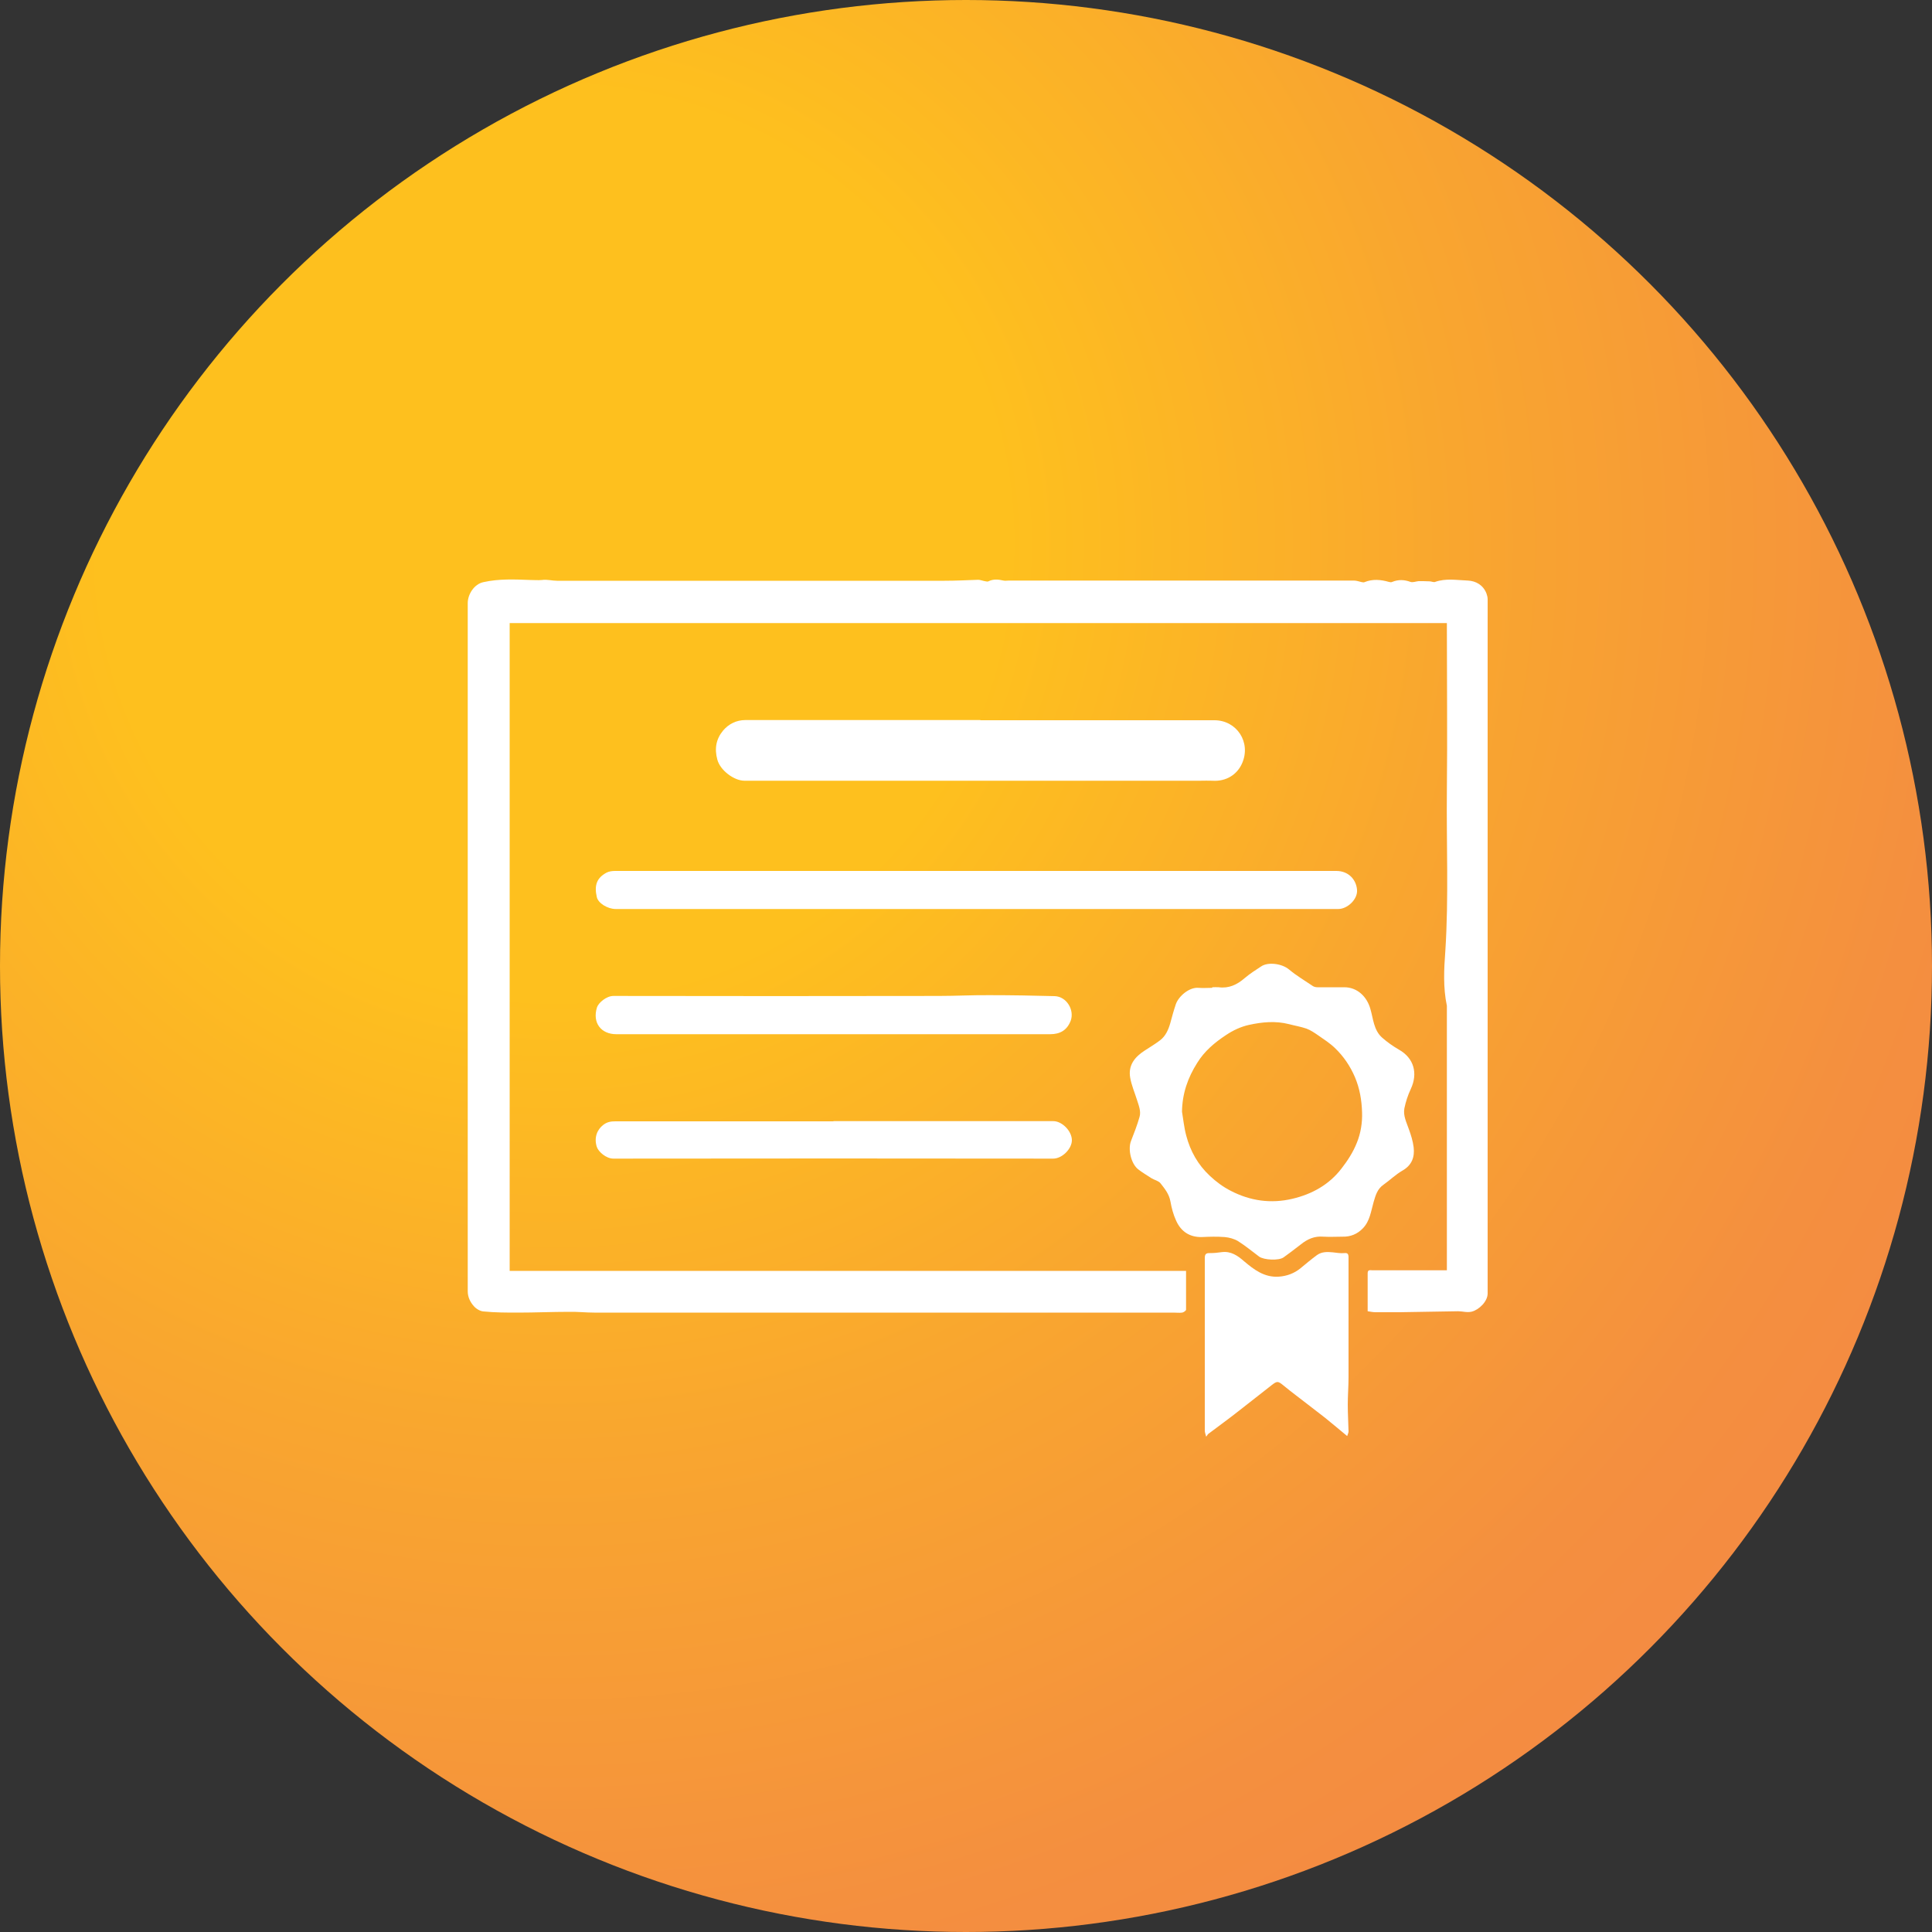
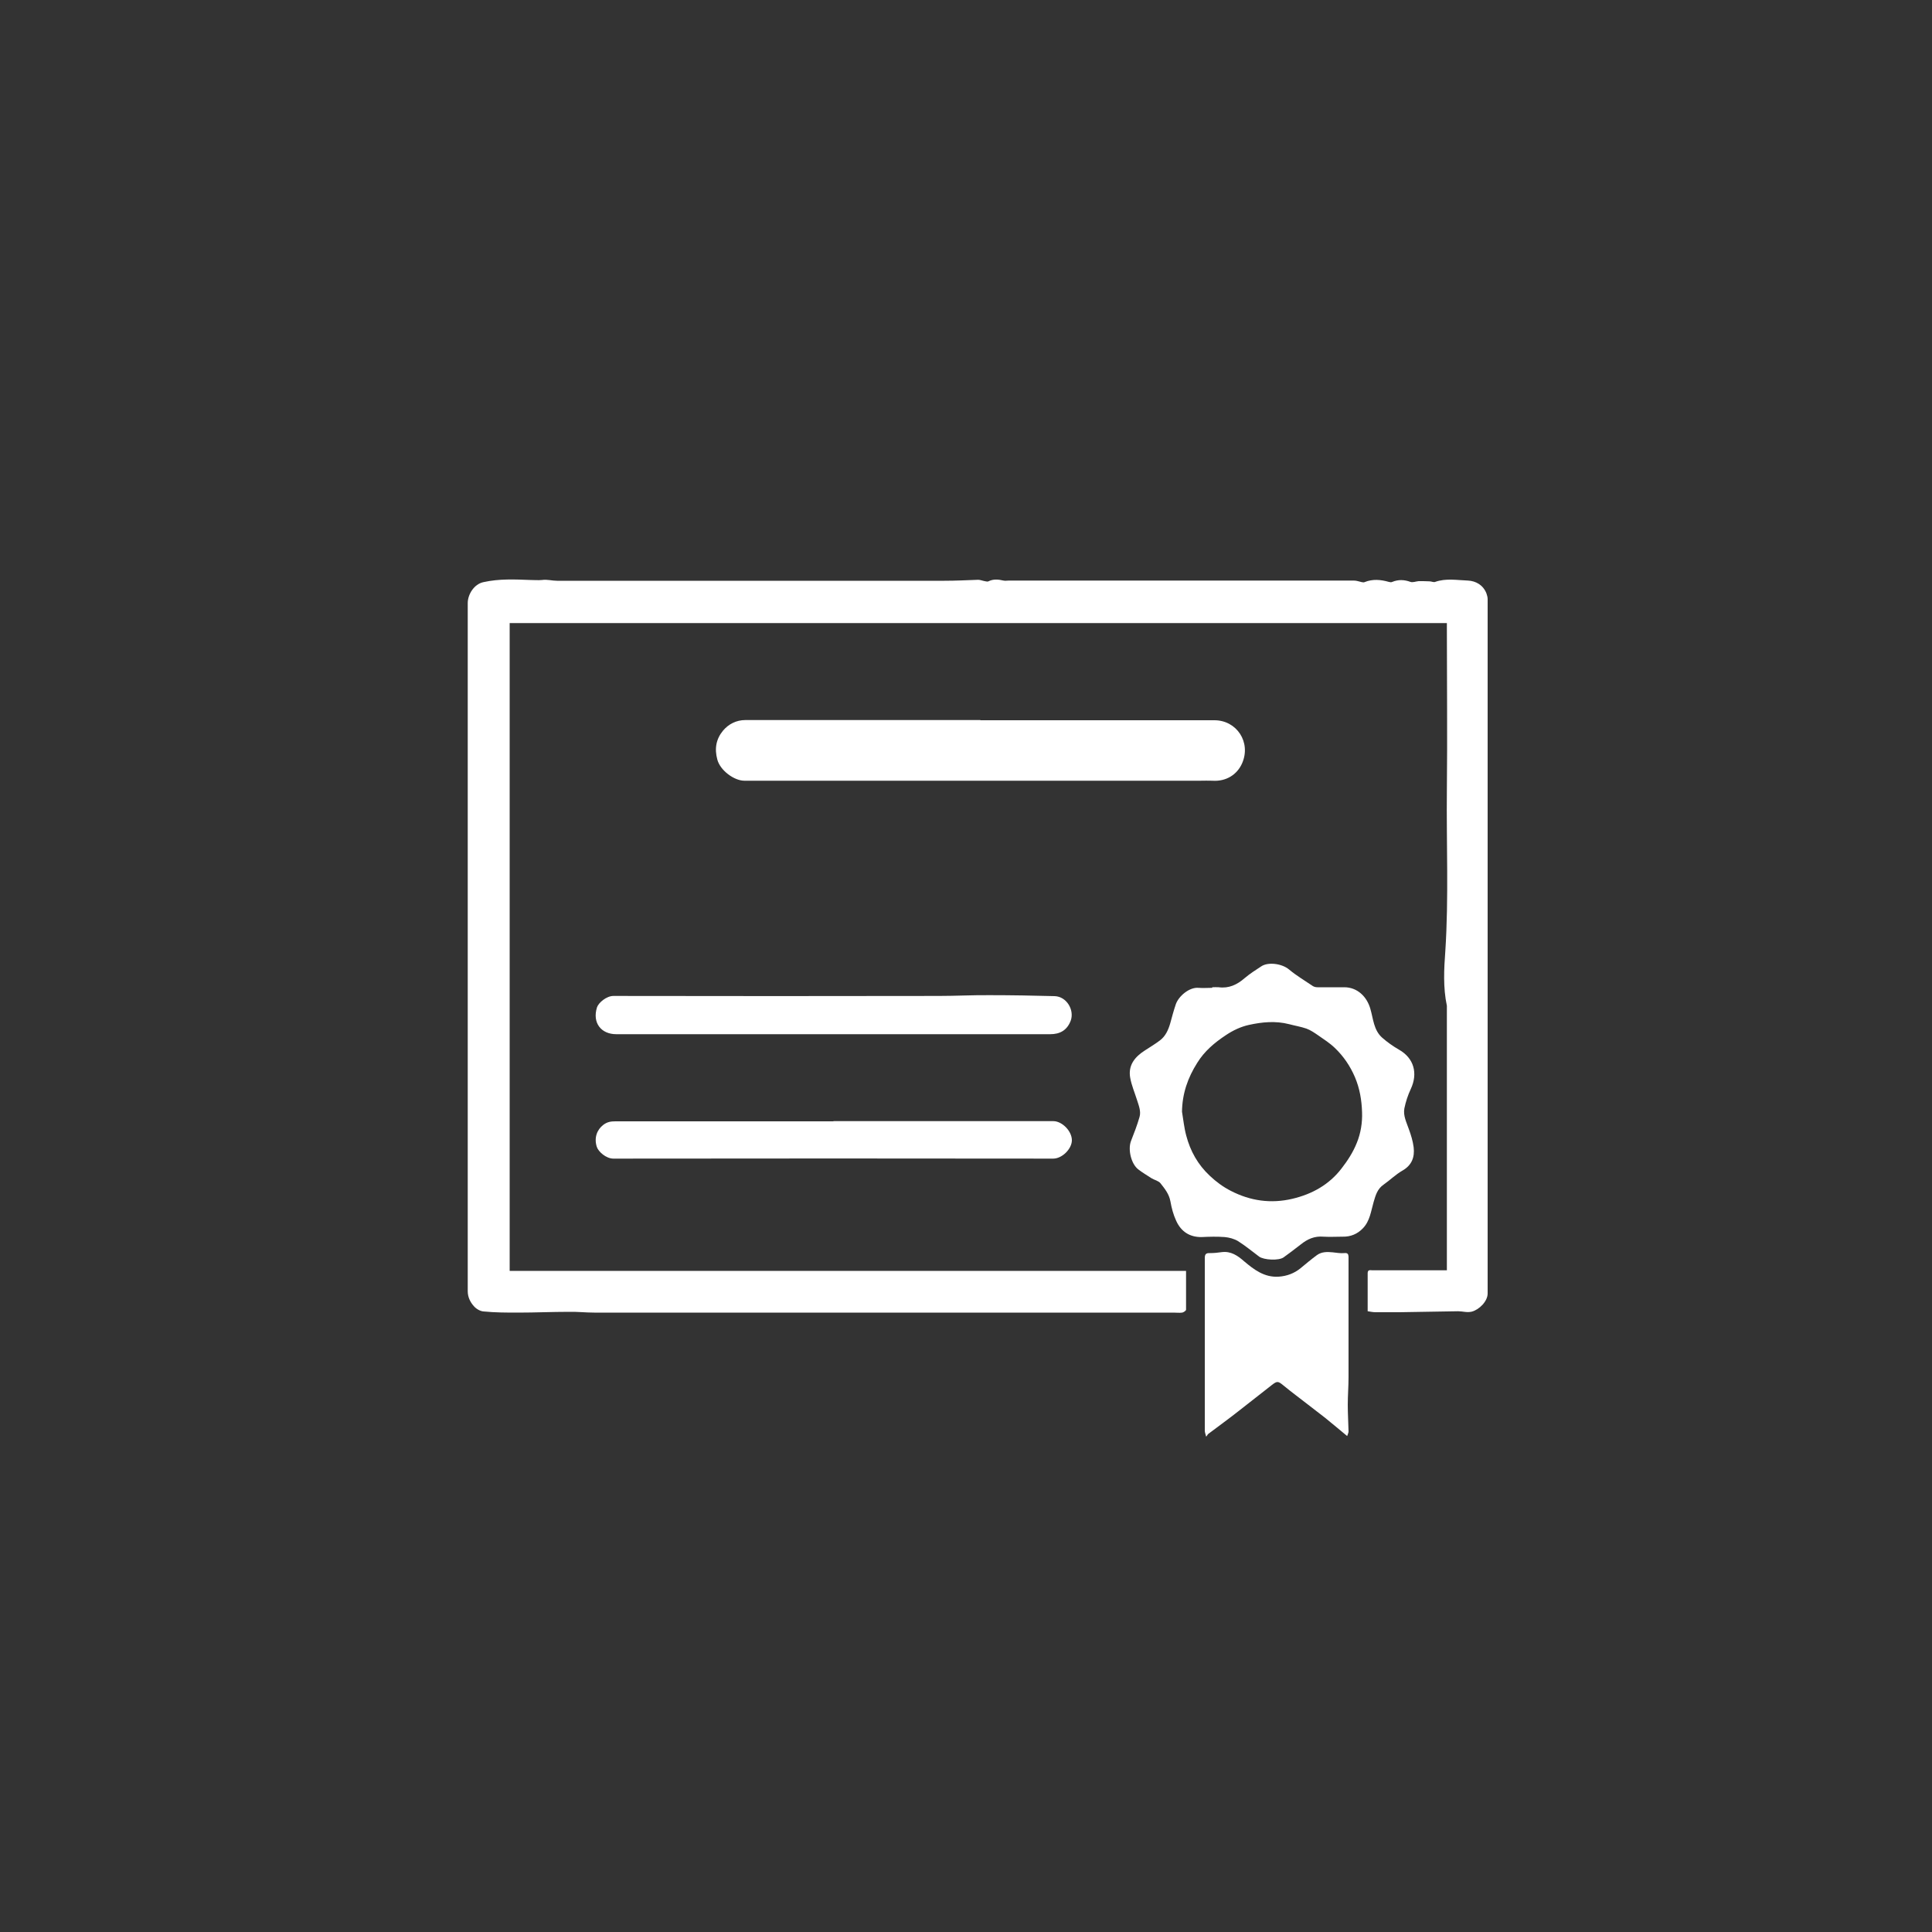
<svg xmlns="http://www.w3.org/2000/svg" id="_イヤー_2" viewBox="0 0 100 100">
  <rect x="0" y="0" width="100" height="100" fill="#333333" stroke="none" />
  <defs>
    <style>.cls-1{fill:url(#_称未設定グラデーション_206);}.cls-2{fill:#fff;}</style>
    <radialGradient id="_称未設定グラデーション_206" cx="28.66" cy="28.12" fx="28.66" fy="28.12" r="90" gradientTransform="matrix(1, 0, 0, 1, 0, 0)" gradientUnits="userSpaceOnUse">
      <stop offset=".26" stop-color="#fec01e" />
      <stop offset=".52" stop-color="#f9a62f" />
      <stop offset=".81" stop-color="#f48f3f" />
      <stop offset="1" stop-color="#f38745" />
    </radialGradient>
  </defs>
  <g id="contents">
    <g>
-       <circle class="cls-1" cx="50" cy="50" r="50" />
      <g>
        <path class="cls-2" d="M26.38,65.78H61.39c0,.68,0,1.35,0,2.01,0,.05-.13,.14-.2,.15-.15,.02-.3,0-.45,0-9.52,0-19.04,0-28.56,0-.47,0-.95,0-1.42,0-.44,0-.87-.05-1.31-.04-.88,0-1.75,.04-2.63,.04-.6,0-1.19,0-1.79-.06-.17-.01-.38-.13-.5-.27-.19-.21-.32-.47-.32-.78,0-11.87,0-23.74,0-35.62,0-.43,.32-.98,.82-1.08,.81-.18,1.62-.14,2.42-.11,.21,0,.4,.02,.61,0,.25-.04,.51,.04,.77,.04,6.69,0,13.37,0,20.06,0,.58,0,1.16-.03,1.74-.05,.1,0,.19,.04,.29,.06,.08,.01,.18,.05,.24,.02,.26-.13,.52-.1,.78-.04,.09,.02,.18,0,.28,0,5.95,0,11.9,0,17.86,0,.13,0,.27,.05,.4,.08,.05,0,.11,.03,.15,0,.42-.17,.84-.13,1.26-.01,.05,.01,.12,.03,.17,0,.32-.13,.62-.12,.95,0,.12,.04,.28-.03,.42-.04,.19,0,.37,0,.56,.01,.1,0,.21,.06,.29,.03,.56-.2,1.14-.09,1.7-.07,.41,.02,.79,.23,.96,.67,.03,.09,.06,.19,.06,.29,0,11.98,0,23.96,0,35.94,0,.41-.44,.84-.82,.94-.25,.06-.47-.02-.71-.02-1.01,.02-2.01,.03-3.02,.05-.42,0-.84,0-1.26,0-.13,0-.26-.03-.4-.05,0-.67,0-1.32,0-1.97,0-.2,.14-.15,.25-.15,1.18,0,2.36,0,3.54,0h.31v-13.69c-.2-.94-.15-1.9-.08-2.84,.18-2.78,.05-5.56,.08-8.33,.03-2.78,0-5.56,0-8.35v-.29H26.38v33.51Z" />
        <path class="cls-2" d="M62.75,51.1c.11,0,.22-.01,.33,0,.52,.07,.95-.13,1.34-.47,.27-.23,.57-.42,.86-.61,.35-.24,1.07-.15,1.44,.16,.38,.32,.81,.57,1.22,.85,.07,.05,.17,.07,.25,.07,.46,0,.93,0,1.39,0,.67,0,1.17,.48,1.35,1.12,.15,.51,.17,1.09,.6,1.48,.27,.24,.57,.45,.88,.63,.78,.44,.99,1.23,.61,2.04-.15,.32-.26,.66-.33,1-.07,.38,.11,.72,.23,1.07,.11,.3,.21,.62,.25,.94,.06,.51-.09,.93-.58,1.21-.35,.2-.64,.49-.98,.73-.32,.22-.41,.55-.51,.89-.14,.48-.19,.99-.56,1.37-.28,.29-.63,.44-1.05,.43-.33,0-.66,.02-.99,0-.46-.04-.82,.12-1.17,.4-.29,.23-.59,.45-.89,.67-.25,.18-1.02,.14-1.27-.04-.36-.27-.71-.56-1.09-.8-.2-.12-.46-.19-.69-.21-.39-.03-.79-.02-1.19,0-.63,.01-1.07-.29-1.32-.84-.15-.32-.24-.67-.3-1.01-.07-.38-.29-.65-.51-.93-.1-.13-.31-.17-.46-.26-.23-.15-.47-.29-.69-.46-.37-.28-.55-1.03-.38-1.47,.16-.41,.32-.82,.44-1.24,.09-.3-.04-.6-.13-.89-.12-.38-.28-.75-.35-1.14-.12-.65,.24-1.09,.76-1.42,.26-.17,.53-.33,.78-.52,.29-.22,.43-.54,.53-.88,.09-.33,.18-.67,.29-.99,.14-.41,.69-.89,1.17-.85,.23,.02,.47,0,.71,0Zm-1.57,6.44c.07,.41,.11,.84,.22,1.24,.21,.8,.6,1.5,1.22,2.08,.33,.31,.68,.57,1.09,.78,1.01,.52,2.07,.67,3.18,.41,1.02-.24,1.9-.73,2.54-1.56,.32-.41,.61-.86,.8-1.34,.2-.49,.29-1.04,.27-1.58-.02-.63-.12-1.23-.37-1.82-.25-.58-.59-1.08-1.04-1.51-.26-.25-.56-.44-.86-.65-.19-.13-.39-.27-.61-.35-.29-.1-.6-.15-.9-.23-.7-.18-1.4-.11-2.08,.04-.41,.09-.82,.28-1.19,.53-.59,.39-1.11,.83-1.48,1.43-.49,.77-.78,1.6-.79,2.54Z" />
        <path class="cls-2" d="M50.75,37.28c4.04,0,8.07,0,12.11,0,1.15,0,1.91,1.14,1.43,2.23-.25,.57-.81,.95-1.54,.9-.21-.01-.42,0-.63,0-7.4,0-14.8,0-22.2,0-.46,0-.93,0-1.39,0-.53,0-1.25-.53-1.4-1.09-.16-.58-.06-1.08,.3-1.51,.28-.33,.68-.54,1.15-.54,4.05,0,8.11,0,12.16,0Z" />
-         <path class="cls-2" d="M50.51,47.05c-6.21,0-12.43,0-18.64,0-.42,0-.91-.3-.98-.62-.14-.61,0-.99,.5-1.26,.13-.07,.3-.09,.45-.09,2.1,0,4.2,0,6.3,0,10.34,0,20.69,0,31.03,0,.63,0,1.03,.45,1.07,.98,.04,.49-.5,.99-.97,.99-.72,0-1.45,0-2.17,0h-16.59Z" />
        <path class="cls-2" d="M62.43,74.36c-.04-.15-.07-.23-.07-.31,0-2.98,0-5.95,0-8.93,0-.19,.05-.27,.26-.26,.21,0,.42-.02,.62-.05,.47-.06,.82,.18,1.15,.47,.52,.44,1.06,.85,1.8,.8,.42-.03,.8-.17,1.13-.44,.28-.23,.56-.47,.85-.68,.24-.17,.52-.17,.81-.14,.2,.02,.4,.06,.6,.04,.17-.02,.21,.05,.22,.18,0,.07,0,.13,0,.2,0,2.01,0,4.03,0,6.04,0,.48-.04,.95-.04,1.43,0,.46,.03,.92,.04,1.38,0,.06-.03,.12-.07,.24-.41-.34-.78-.65-1.15-.95-.29-.23-.59-.45-.88-.68-.42-.33-.86-.65-1.27-.99-.27-.22-.32-.24-.59-.03-.57,.44-1.14,.9-1.71,1.34-.52,.41-1.06,.8-1.59,1.2-.02,.01-.03,.04-.09,.12Z" />
        <path class="cls-2" d="M43.15,53.53c-3.75,0-7.5,0-11.25,0-.79,0-1.25-.59-1-1.39,.08-.24,.49-.59,.85-.59,5.61,.01,11.23,.01,16.84,0,.89,0,1.78-.05,2.67-.04,1.11,0,2.22,.02,3.33,.05,.62,.02,1.03,.72,.83,1.27-.19,.5-.56,.7-1.06,.7-3.73,0-7.47,0-11.2,0Z" />
        <path class="cls-2" d="M43.14,58.03c3.79,0,7.59,0,11.38,0,.45,0,.96,.51,.96,.99,0,.44-.5,.95-.97,.95-7.59-.01-15.17-.01-22.76,0-.38,0-.78-.36-.86-.61-.15-.47,.01-.89,.34-1.14,.21-.16,.41-.18,.63-.18,3.76,0,7.52,0,11.28,0Z" />
      </g>
    </g>
  </g>
</svg>